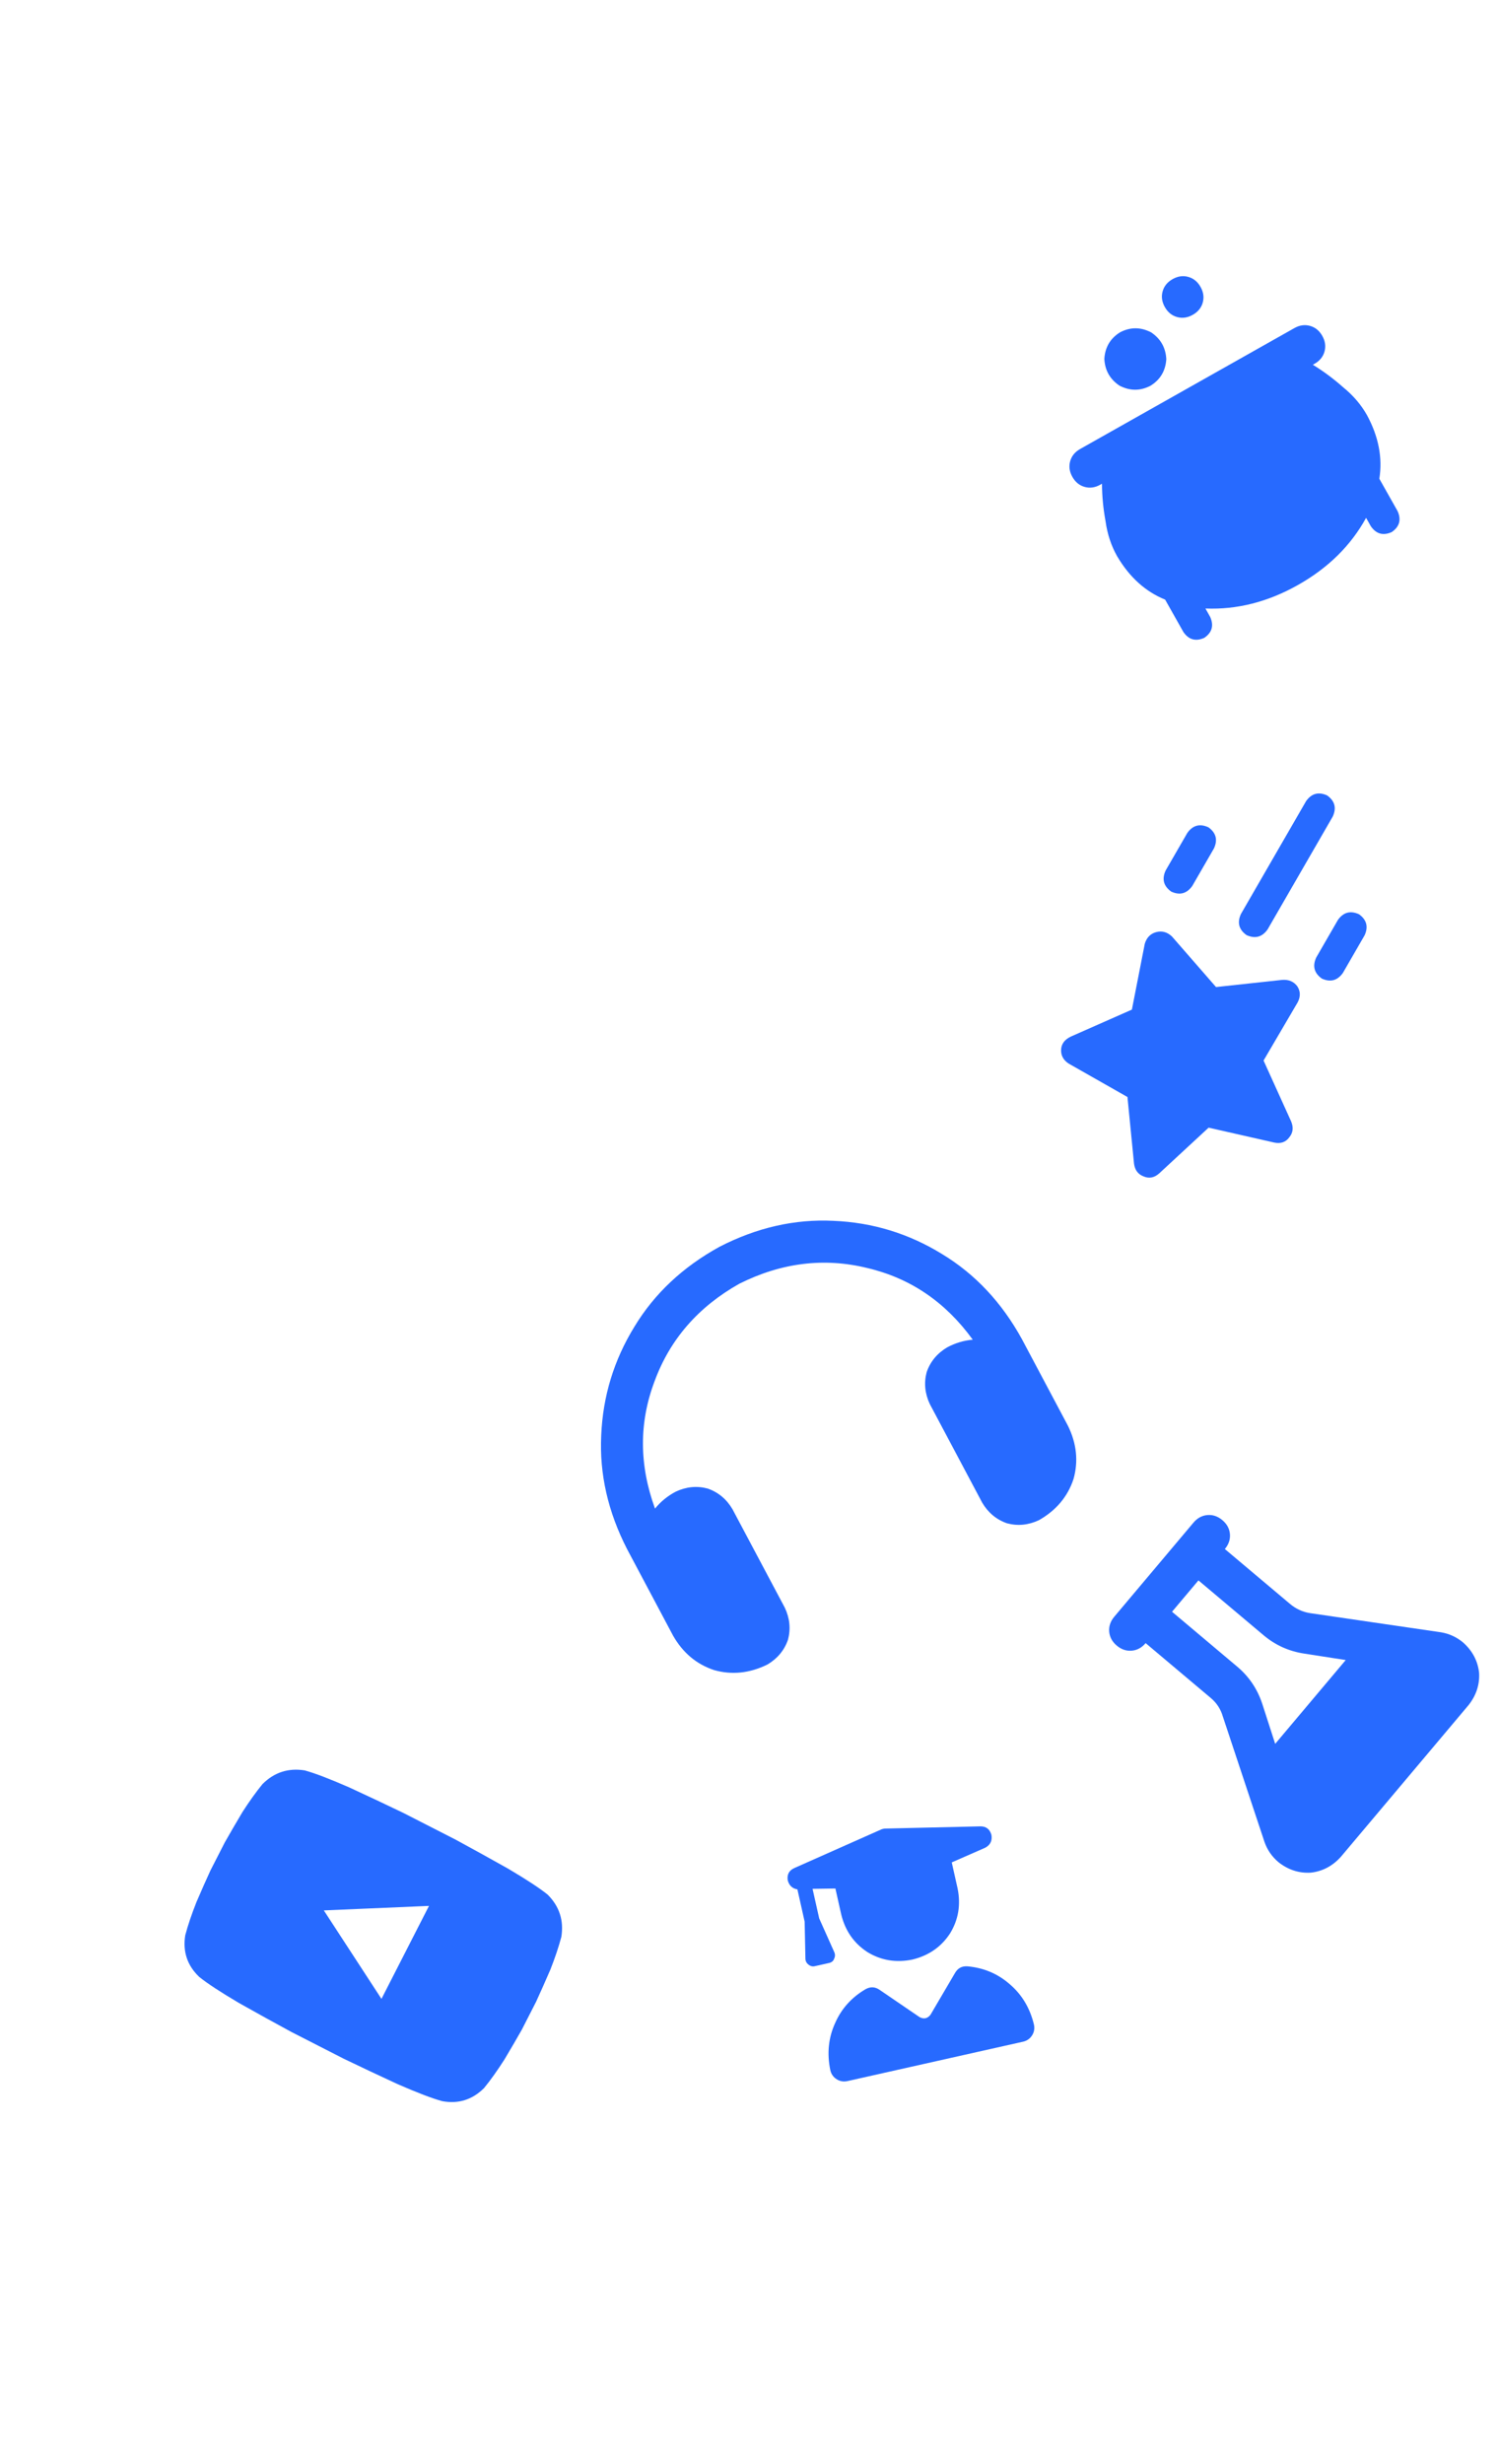
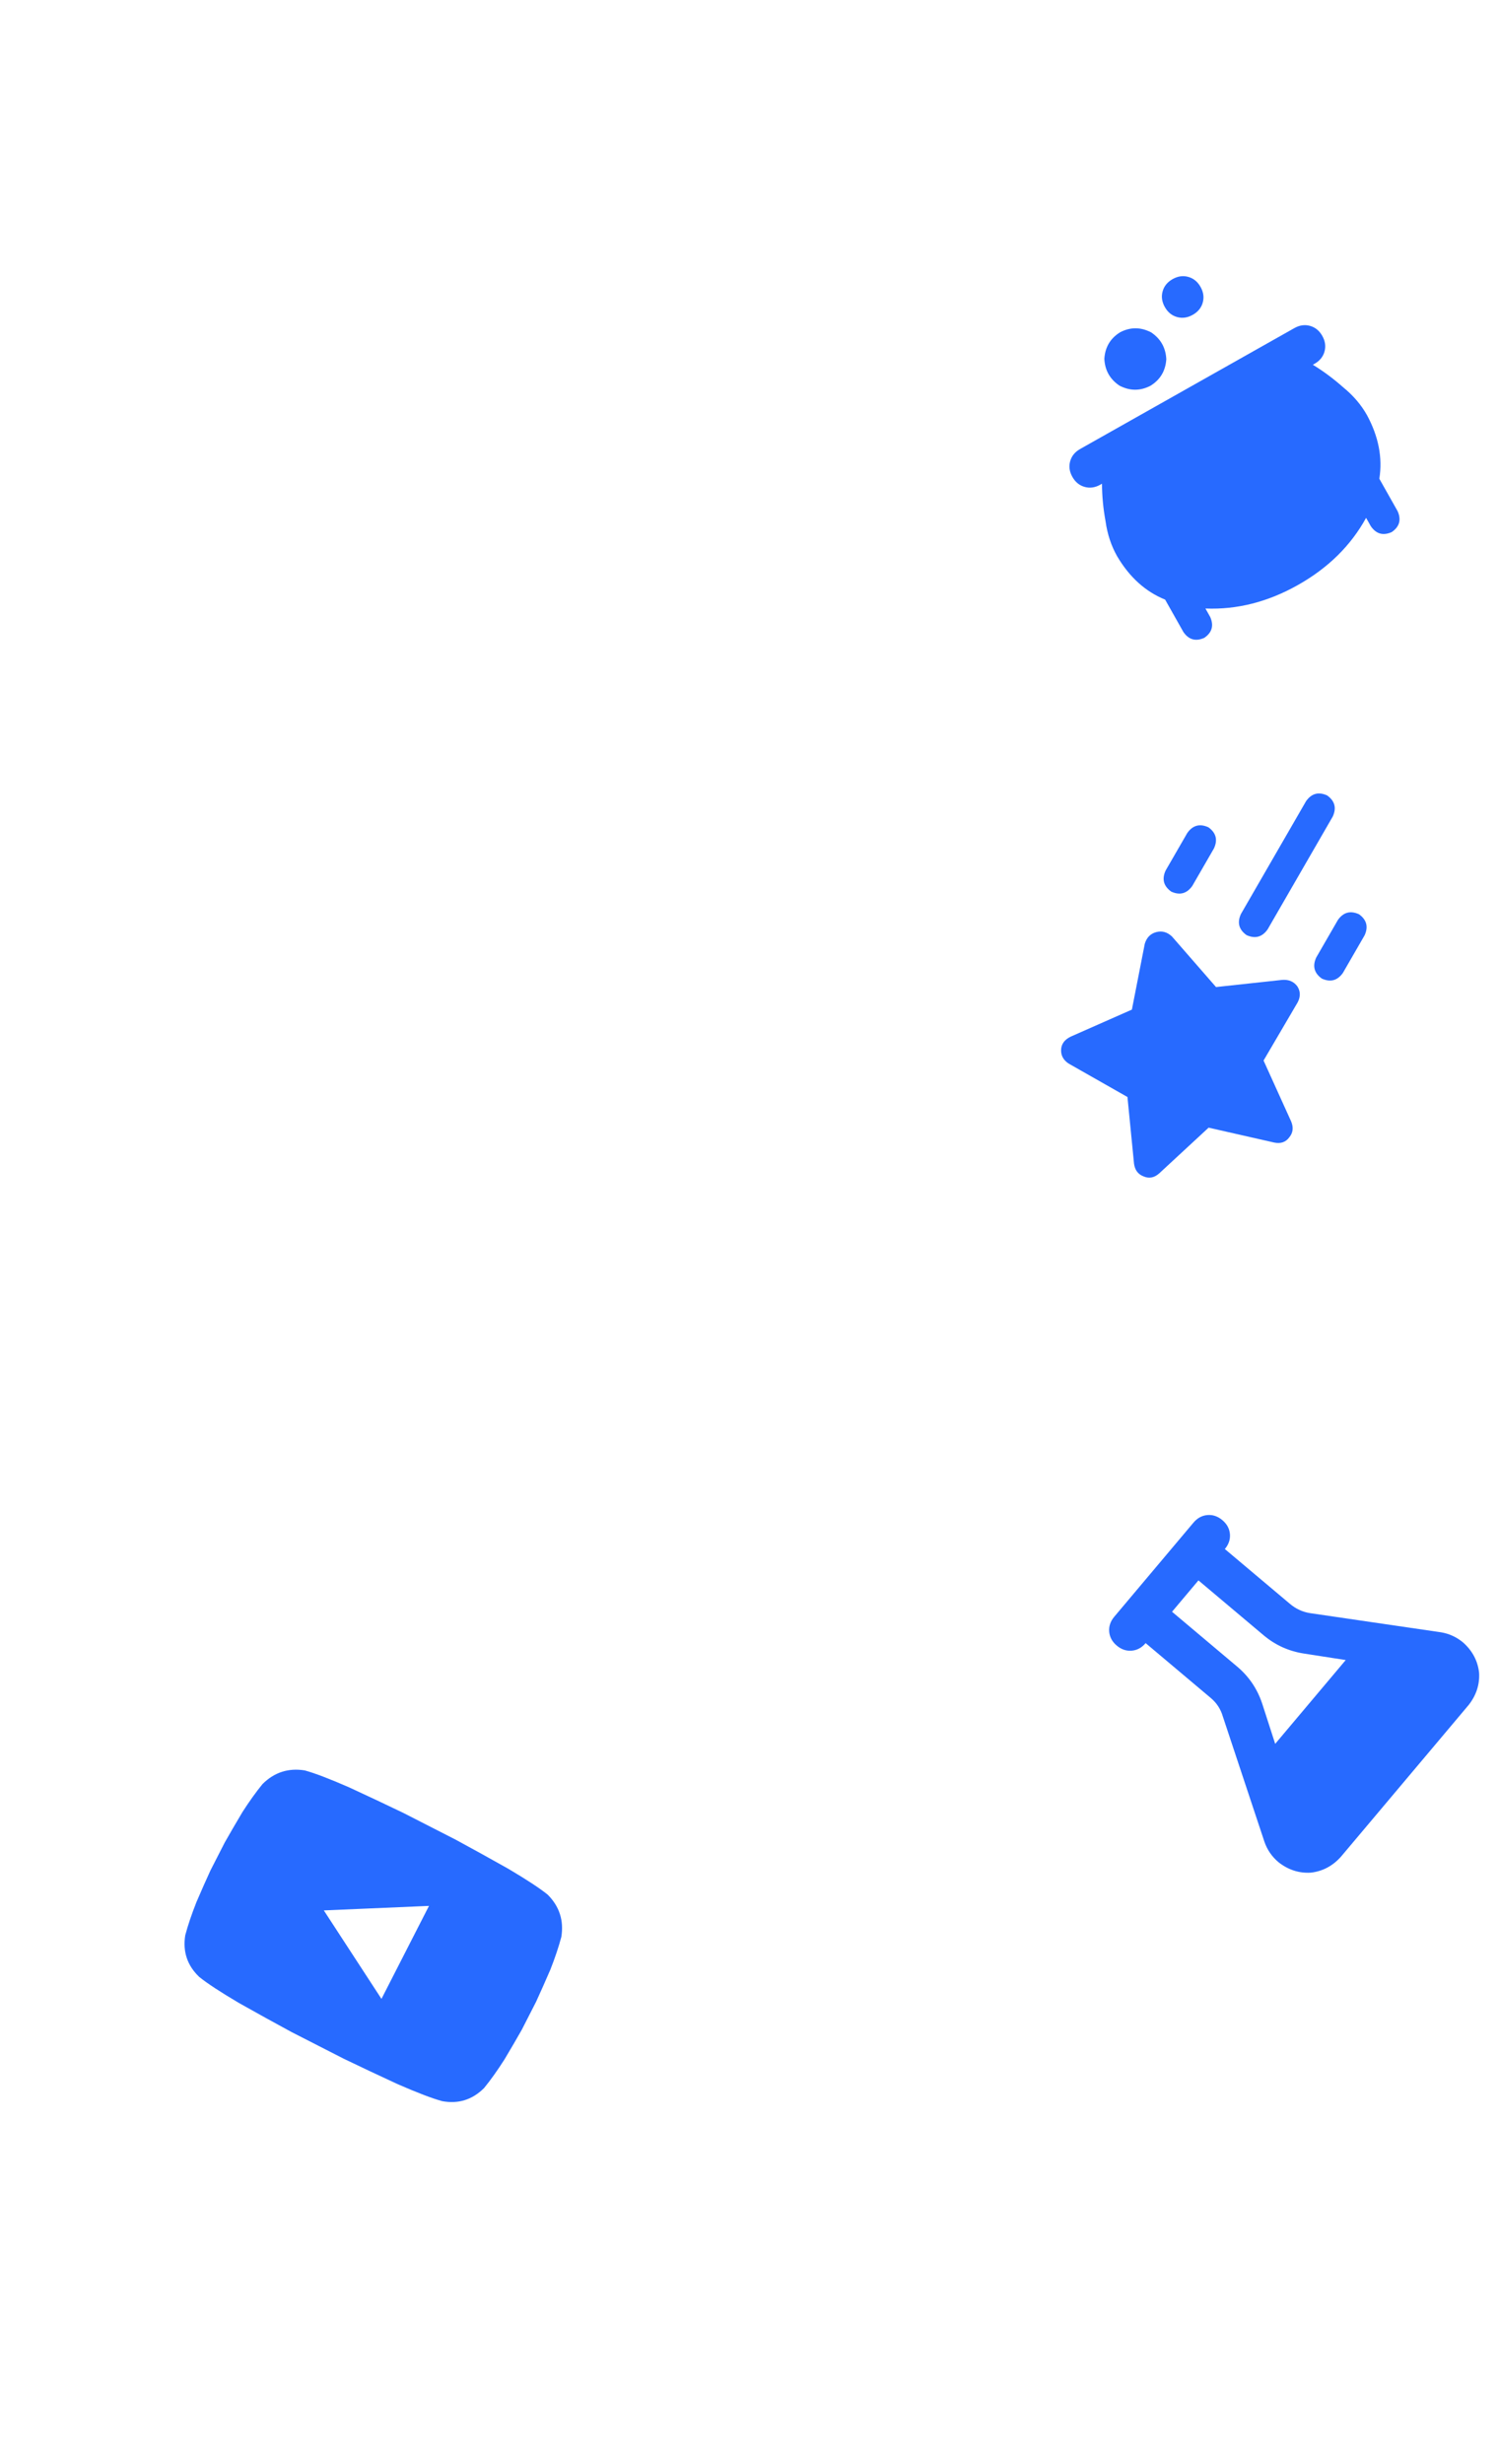
<svg xmlns="http://www.w3.org/2000/svg" width="402" height="661" viewBox="0 0 402 661" fill="none">
  <path d="M70.448 478.636C68.738 480.722 66.948 483.217 65.077 486.121C63.256 489.18 61.669 491.907 60.315 494.304C59.115 496.65 58.489 497.874 58.437 497.976C58.333 498.18 57.681 499.456 56.481 501.802C55.331 504.303 54.076 507.136 52.715 510.301C51.405 513.62 50.404 516.583 49.715 519.191C49.009 523.591 50.257 527.318 53.458 530.37C55.646 532.132 59.212 534.47 64.157 537.384C69.154 540.196 73.82 542.774 78.154 545.119C82.541 547.362 84.888 548.562 85.194 548.718C85.5 548.875 87.847 550.074 92.234 552.317C96.673 554.458 101.495 556.73 106.701 559.134C111.958 561.436 115.942 562.958 118.651 563.7C123 564.507 126.751 563.337 129.905 560.188C131.615 558.102 133.432 555.556 135.355 552.55C137.123 549.593 138.685 546.917 140.038 544.52C141.238 542.174 141.89 540.899 141.994 540.695C142.047 540.593 142.673 539.368 143.872 537.022C145.022 534.521 146.303 531.637 147.716 528.37C148.975 525.153 149.949 522.241 150.639 519.633C151.344 515.233 150.122 511.455 146.973 508.301C144.786 506.539 141.219 504.201 136.275 501.287C131.278 498.475 126.612 495.897 122.277 493.552C117.89 491.309 115.544 490.109 115.238 489.953C114.932 489.796 112.585 488.597 108.198 486.354C103.759 484.213 98.936 481.941 93.731 479.537C88.473 477.235 84.49 475.713 81.781 474.971C77.38 474.266 73.602 475.487 70.448 478.636ZM102.37 536.266L86.902 512.529L115.123 511.321L102.37 536.266L115.123 511.321L102.37 536.266Z" fill="#276AFF" />
-   <path d="M236.399 490.846C236.787 490.674 237.194 490.583 237.619 490.573L263.107 489.981C264.643 489.978 265.626 490.74 266.053 492.267C266.319 493.83 265.765 494.979 264.392 495.714L255.411 499.649L256.97 506.602C257.874 511.011 257.199 515.048 254.946 518.713C252.594 522.315 249.232 524.649 244.859 525.715C240.45 526.619 236.413 525.944 232.748 523.691C229.146 521.339 226.812 517.977 225.746 513.604L224.187 506.652L218.058 506.745L219.836 514.673L223.949 523.871C224.158 524.422 224.114 524.987 223.817 525.566C223.601 526.127 223.168 526.48 222.517 526.626L218.614 527.502C218.045 527.629 217.502 527.495 216.986 527.098C216.47 526.701 216.189 526.209 216.143 525.622L215.933 515.548L213.991 506.889C212.662 506.674 211.802 505.885 211.411 504.521C211.145 502.958 211.708 501.849 213.099 501.196L236.399 490.846ZM232.293 533.658C233.584 532.941 234.836 533.002 236.049 533.84L246.787 541.168C247.945 541.762 248.921 541.543 249.715 540.511L256.296 529.299C257.034 528.023 258.14 527.434 259.614 527.53C263.971 527.92 267.744 529.508 270.931 532.294C274.199 535.063 276.375 538.674 277.46 543.128C277.697 544.185 277.531 545.162 276.964 546.058C276.396 546.954 275.584 547.52 274.527 547.757L227.446 558.316C226.389 558.553 225.412 558.387 224.516 557.82C223.621 557.252 223.054 556.44 222.817 555.383C221.895 550.892 222.321 546.697 224.094 542.798C225.786 538.917 228.519 535.87 232.293 533.658Z" fill="#276AFF" />
  <path d="M302.569 429.529L299.027 433.737C297.994 434.964 297.539 436.304 297.664 437.757C297.789 439.21 298.465 440.453 299.692 441.486C300.919 442.52 302.259 442.974 303.712 442.849C305.165 442.724 306.408 442.048 307.441 440.821L324.928 455.544C326.506 456.872 327.583 458.528 328.16 460.512L339.346 494.195C340.098 496.326 341.35 498.129 343.103 499.605C345.719 501.658 348.605 502.589 351.76 502.4C354.901 502.049 357.586 500.639 359.814 498.171L394.13 457.412C396.182 454.796 397.114 451.911 396.924 448.756C396.573 445.614 395.164 442.93 392.696 440.702C390.943 439.226 388.952 438.299 386.724 437.921L351.517 432.769C349.538 432.451 347.76 431.628 346.182 430.3L328.695 415.577C329.729 414.35 330.183 413.01 330.058 411.557C329.933 410.104 329.257 408.861 328.03 407.827C326.803 406.794 325.463 406.34 324.01 406.465C322.557 406.589 321.314 407.265 320.281 408.492L302.569 429.529L316.738 412.7L302.569 429.529ZM339.098 438.715C342.253 441.371 345.891 443.011 350.01 443.633L361.137 445.362L342.207 467.845L338.719 457.044C337.404 453.091 335.169 449.786 332.013 447.129L314.526 432.407L321.611 423.992L339.098 438.715L321.611 423.992L339.098 438.715Z" fill="#276AFF" />
-   <path d="M198.394 344.407C187.365 350.623 179.788 359.339 175.663 370.555C171.465 381.633 171.503 393.026 175.779 404.733C177.27 402.878 179.12 401.364 181.328 400.191C184.16 398.862 187.019 398.582 189.904 399.349C192.724 400.327 194.937 402.159 196.541 404.846L210.62 431.337C211.949 434.17 212.23 437.028 211.463 439.913C210.484 442.734 208.652 444.946 205.966 446.551C201.201 448.906 196.426 449.409 191.639 448.06C186.917 446.5 183.241 443.411 180.61 438.793L178.85 435.482L173.57 425.547L168.29 415.613C163.149 405.606 160.834 395.423 161.345 385.065C161.783 374.57 164.757 364.85 170.266 355.906C175.638 347.035 183.254 339.89 193.115 334.473C203.122 329.331 213.305 327.016 223.662 327.528C234.158 327.966 243.878 330.939 252.822 336.449C261.693 341.82 268.837 349.436 274.255 359.297L279.535 369.231L284.814 379.165L286.574 382.477C288.929 387.241 289.432 392.017 288.084 396.804C286.523 401.526 283.434 405.202 278.817 407.833C275.984 409.162 273.125 409.443 270.24 408.676C267.42 407.697 265.207 405.865 263.603 403.179L249.524 376.688C248.195 373.855 247.914 370.996 248.681 368.111C249.66 365.291 251.492 363.078 254.178 361.474C256.386 360.3 258.675 359.614 261.047 359.416C253.736 349.322 244.316 342.916 232.785 340.197C221.18 337.34 209.717 338.743 198.394 344.407Z" fill="#276AFF" />
  <path d="M320.085 84.463C321.482 83.674 322.377 82.578 322.768 81.173C323.16 79.768 322.961 78.367 322.173 76.97C321.385 75.573 320.288 74.678 318.883 74.287C317.478 73.895 316.077 74.094 314.68 74.882C313.283 75.67 312.389 76.767 311.997 78.172C311.606 79.577 311.804 80.978 312.593 82.375C313.381 83.772 314.477 84.666 315.882 85.058C317.287 85.449 318.688 85.251 320.085 84.463ZM308.724 103.502C311.363 101.882 312.783 99.502 312.985 96.362C312.831 93.291 311.48 90.896 308.931 89.177C306.139 87.726 303.368 87.711 300.617 89.131C297.979 90.751 296.559 93.131 296.357 96.271C296.51 99.341 297.861 101.737 300.41 103.456C303.202 104.907 305.973 104.922 308.724 103.502ZM352.31 97.857L352.759 97.604C354.156 96.816 355.05 95.719 355.442 94.314C355.833 92.909 355.635 91.508 354.846 90.111C354.058 88.714 352.962 87.82 351.557 87.428C350.152 87.037 348.751 87.235 347.354 88.023L297.056 116.4L289.871 120.453C288.473 121.241 287.579 122.338 287.188 123.743C286.796 125.148 286.995 126.549 287.783 127.946C288.571 129.343 289.668 130.237 291.072 130.629C292.477 131.02 293.878 130.822 295.276 130.034L295.725 129.78C295.735 133.064 296.058 136.434 296.692 139.891C297.171 143.304 298.199 146.408 299.775 149.203C303.084 154.835 307.383 158.724 312.673 160.871L317.571 169.553C319.009 171.636 320.882 172.158 323.191 171.119C325.274 169.681 325.795 167.808 324.756 165.5L323.49 163.254C331.973 163.599 340.256 161.492 348.339 156.931C356.423 152.371 362.511 146.371 366.602 138.932L367.869 141.177C369.307 143.26 371.18 143.782 373.488 142.743C375.571 141.305 376.093 139.432 375.054 137.124L370.156 128.441C371.054 122.804 369.948 117.113 366.839 111.368C365.262 108.574 363.137 106.089 360.463 103.914C357.832 101.583 355.114 99.564 352.31 97.857Z" fill="#276AFF" />
  <path d="M325.788 227.588L319.954 237.692L325.788 227.588L319.954 237.692C318.488 239.746 316.606 240.25 314.309 239.205C312.256 237.738 311.752 235.857 312.797 233.56L318.631 223.456C320.097 221.402 321.978 220.898 324.275 221.944C326.329 223.41 326.833 225.291 325.788 227.588ZM307.207 253.208C307.707 251.532 308.732 250.486 310.281 250.071C311.831 249.656 313.241 250.049 314.512 251.25L326.33 264.81L344.142 262.884C345.891 262.771 347.235 263.36 348.174 264.651C349.002 265.971 349.026 267.388 348.246 268.902L339.086 284.524L346.49 300.867C347.157 302.468 347 303.875 346.019 305.086C345.069 306.409 343.715 306.89 341.958 306.53L324.338 302.533L311.078 314.805C309.737 315.994 308.323 316.254 306.839 315.585C305.384 315.025 304.545 313.886 304.322 312.167L302.562 294.31L286.819 285.361C285.386 284.44 284.698 283.201 284.755 281.644C284.812 280.086 285.682 278.904 287.364 278.098L303.752 270.86L307.207 253.208ZM364.692 245.278C366.745 246.744 367.25 248.626 366.204 250.923L360.371 261.027C358.904 263.081 357.023 263.585 354.726 262.539C352.672 261.073 352.168 259.191 353.214 256.895L359.047 246.791C360.513 244.737 362.395 244.233 364.692 245.278ZM357.663 219.047L340.162 249.36L357.663 219.047L340.162 249.36C338.696 251.413 336.814 251.917 334.518 250.872C332.464 249.406 331.96 247.524 333.005 245.227L350.506 214.915C351.972 212.861 353.854 212.357 356.151 213.403C358.204 214.869 358.709 216.75 357.663 219.047Z" fill="#276AFF" />
</svg>